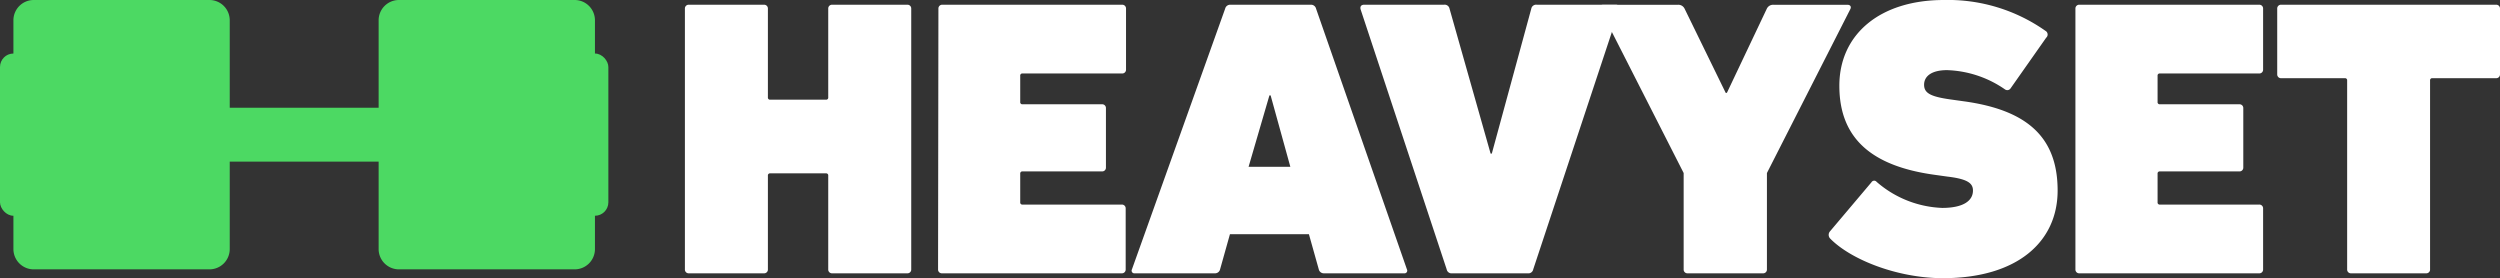
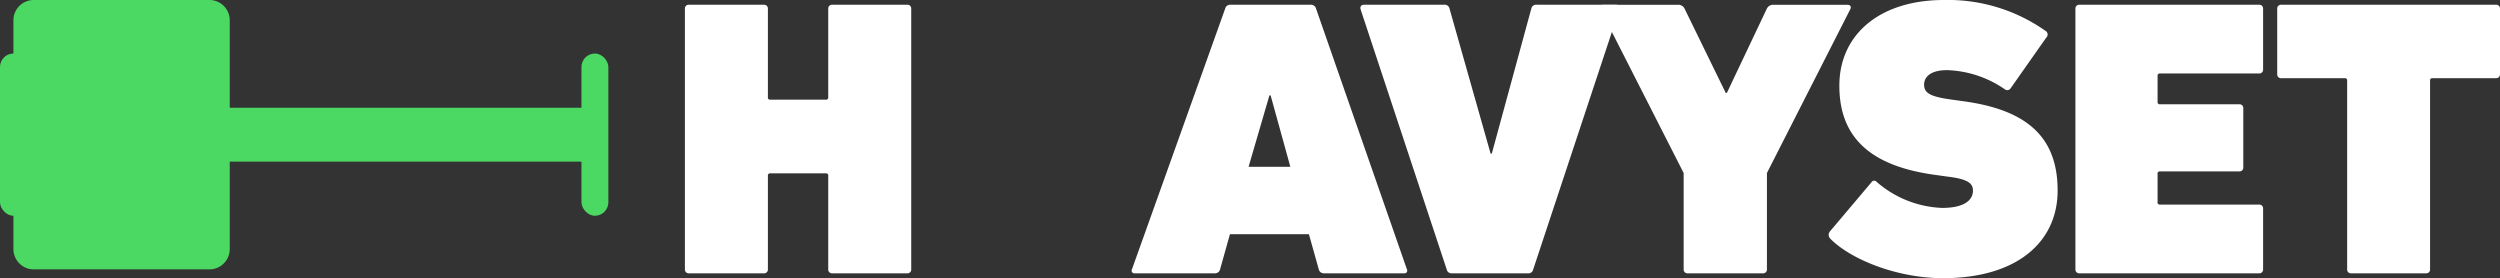
<svg xmlns="http://www.w3.org/2000/svg" viewBox="0 0 359.65 40">
  <rect x="0" y="0" width="359.65" height="40" fill="#333333" stroke="none" />
  <defs>
    <style>.cls-1{fill:#4cd963;}.cls-2{fill:#fff;}</style>
  </defs>
  <title>heavyset-logo-white</title>
  <g id="Layer_2" data-name="Layer 2">
    <g id="Layer_1-2" data-name="Layer 1">
      <rect class="cls-1" x="1.95" y="15.5" width="83.64" height="7.75" />
      <rect class="cls-1" y="7.7" width="3.87" height="23.34" rx="1.94" ry="1.94" />
      <rect class="cls-1" x="83.65" y="7.7" width="3.87" height="23.34" rx="1.94" ry="1.94" />
      <path class="cls-1" d="M30.13,38.75H4.85a2.92,2.92,0,0,1-2.92-2.91V2.91A2.92,2.92,0,0,1,4.85,0H30.13a2.92,2.92,0,0,1,2.92,2.91V35.84A2.92,2.92,0,0,1,30.13,38.75Z" />
-       <path class="cls-1" d="M82.67,38.75H57.39a2.92,2.92,0,0,1-2.92-2.91V2.91A2.92,2.92,0,0,1,57.39,0H82.67a2.92,2.92,0,0,1,2.92,2.91V35.84A2.92,2.92,0,0,1,82.67,38.75Z" />
      <path class="cls-2" d="M98.53,1.25A.54.54,0,0,1,99.1.68h10.8a.54.54,0,0,1,.57.57V14a.3.3,0,0,0,.34.34h8a.3.3,0,0,0,.34-.34V1.25a.54.54,0,0,1,.57-.57h10.8a.54.54,0,0,1,.57.57v37.5a.54.54,0,0,1-.57.57h-10.8a.54.54,0,0,1-.57-.57V25.28a.3.3,0,0,0-.34-.34h-8a.3.3,0,0,0-.34.34V38.75a.54.54,0,0,1-.57.57H99.1a.54.54,0,0,1-.57-.57Z" />
-       <path class="cls-2" d="M135,1.25a.54.54,0,0,1,.57-.57h25.85a.54.54,0,0,1,.57.57V10a.54.54,0,0,1-.57.57H147.11a.3.3,0,0,0-.34.34v3.75a.3.3,0,0,0,.34.34h11.42a.54.54,0,0,1,.57.57v8.52a.54.54,0,0,1-.57.57H147.11a.3.3,0,0,0-.34.34v4.09a.3.3,0,0,0,.34.34h14.26a.54.54,0,0,1,.57.57v8.75a.54.54,0,0,1-.57.57H135.52a.54.54,0,0,1-.57-.57Z" />
      <path class="cls-2" d="M176.25,1.25A.74.74,0,0,1,177,.68h11.59a.74.74,0,0,1,.74.57l13.07,37.5a.39.39,0,0,1-.4.57H190.46a.74.74,0,0,1-.74-.57l-1.42-5.06H176.94l-1.42,5.06a.74.74,0,0,1-.74.57H163.24a.39.39,0,0,1-.4-.57ZM185.63,24l-2.84-10.28h-.17l-3,10.28Z" />
      <path class="cls-2" d="M208.92,39.32a.71.71,0,0,1-.8-.57L195.74,1.36c-.11-.4.06-.68.51-.68h11.48a.71.71,0,0,1,.8.57l5.91,20.85h.17l5.68-20.85a.71.71,0,0,1,.8-.57h11.36c.45,0,.62.28.51.68L220.57,38.75a.71.71,0,0,1-.8.57Z" />
      <path class="cls-2" d="M242.78,39.32a.54.54,0,0,1-.57-.57V24.89l-12-23.58c-.17-.34,0-.62.4-.62h10.74a1,1,0,0,1,1,.57l5.91,12.1h.17l5.74-12.1a1,1,0,0,1,1-.57h10.62c.4,0,.57.28.4.62l-12,23.58V38.75a.54.54,0,0,1-.57.57Z" />
      <path class="cls-2" d="M263.29,34.32a.77.77,0,0,1-.06-1l6-7.1a.45.45,0,0,1,.74-.06,15.21,15.21,0,0,0,9.43,3.75c3,0,4.43-1,4.43-2.5,0-1-.68-1.65-3.64-2l-2-.28c-8.86-1.25-13.58-5.17-13.58-12.78C264.6,4.94,270.45,0,279.65,0a24.36,24.36,0,0,1,14.6,4.43.61.61,0,0,1,.11,1l-5.11,7.27a.57.57,0,0,1-.8.17,15.46,15.46,0,0,0-8.35-2.78c-2.27,0-3.3.91-3.3,2.1s.91,1.7,3.69,2.1l2,.28c9.15,1.25,13.52,5.17,13.52,12.84,0,7.33-5.74,12.61-16.53,12.61C272.89,40,266.24,37.33,263.29,34.32Z" />
      <path class="cls-2" d="M298.57,1.25a.54.54,0,0,1,.57-.57H325a.54.54,0,0,1,.57.57V10a.54.54,0,0,1-.57.57H310.73a.3.3,0,0,0-.34.34v3.75a.3.3,0,0,0,.34.34h11.42a.54.54,0,0,1,.57.57v8.52a.54.54,0,0,1-.57.57H310.73a.3.3,0,0,0-.34.34v4.09a.3.3,0,0,0,.34.34H325a.54.54,0,0,1,.57.57v8.75a.54.54,0,0,1-.57.57H299.14a.54.54,0,0,1-.57-.57Z" />
      <path class="cls-2" d="M338.23,39.32a.54.54,0,0,1-.57-.57V11.59a.3.3,0,0,0-.34-.34h-9.15a.54.54,0,0,1-.57-.57V1.25a.54.54,0,0,1,.57-.57h30.91a.54.54,0,0,1,.57.57v9.43a.54.54,0,0,1-.57.57h-9.15a.3.3,0,0,0-.34.34V38.75a.54.54,0,0,1-.57.57Z" />
    </g>
  </g>
</svg>